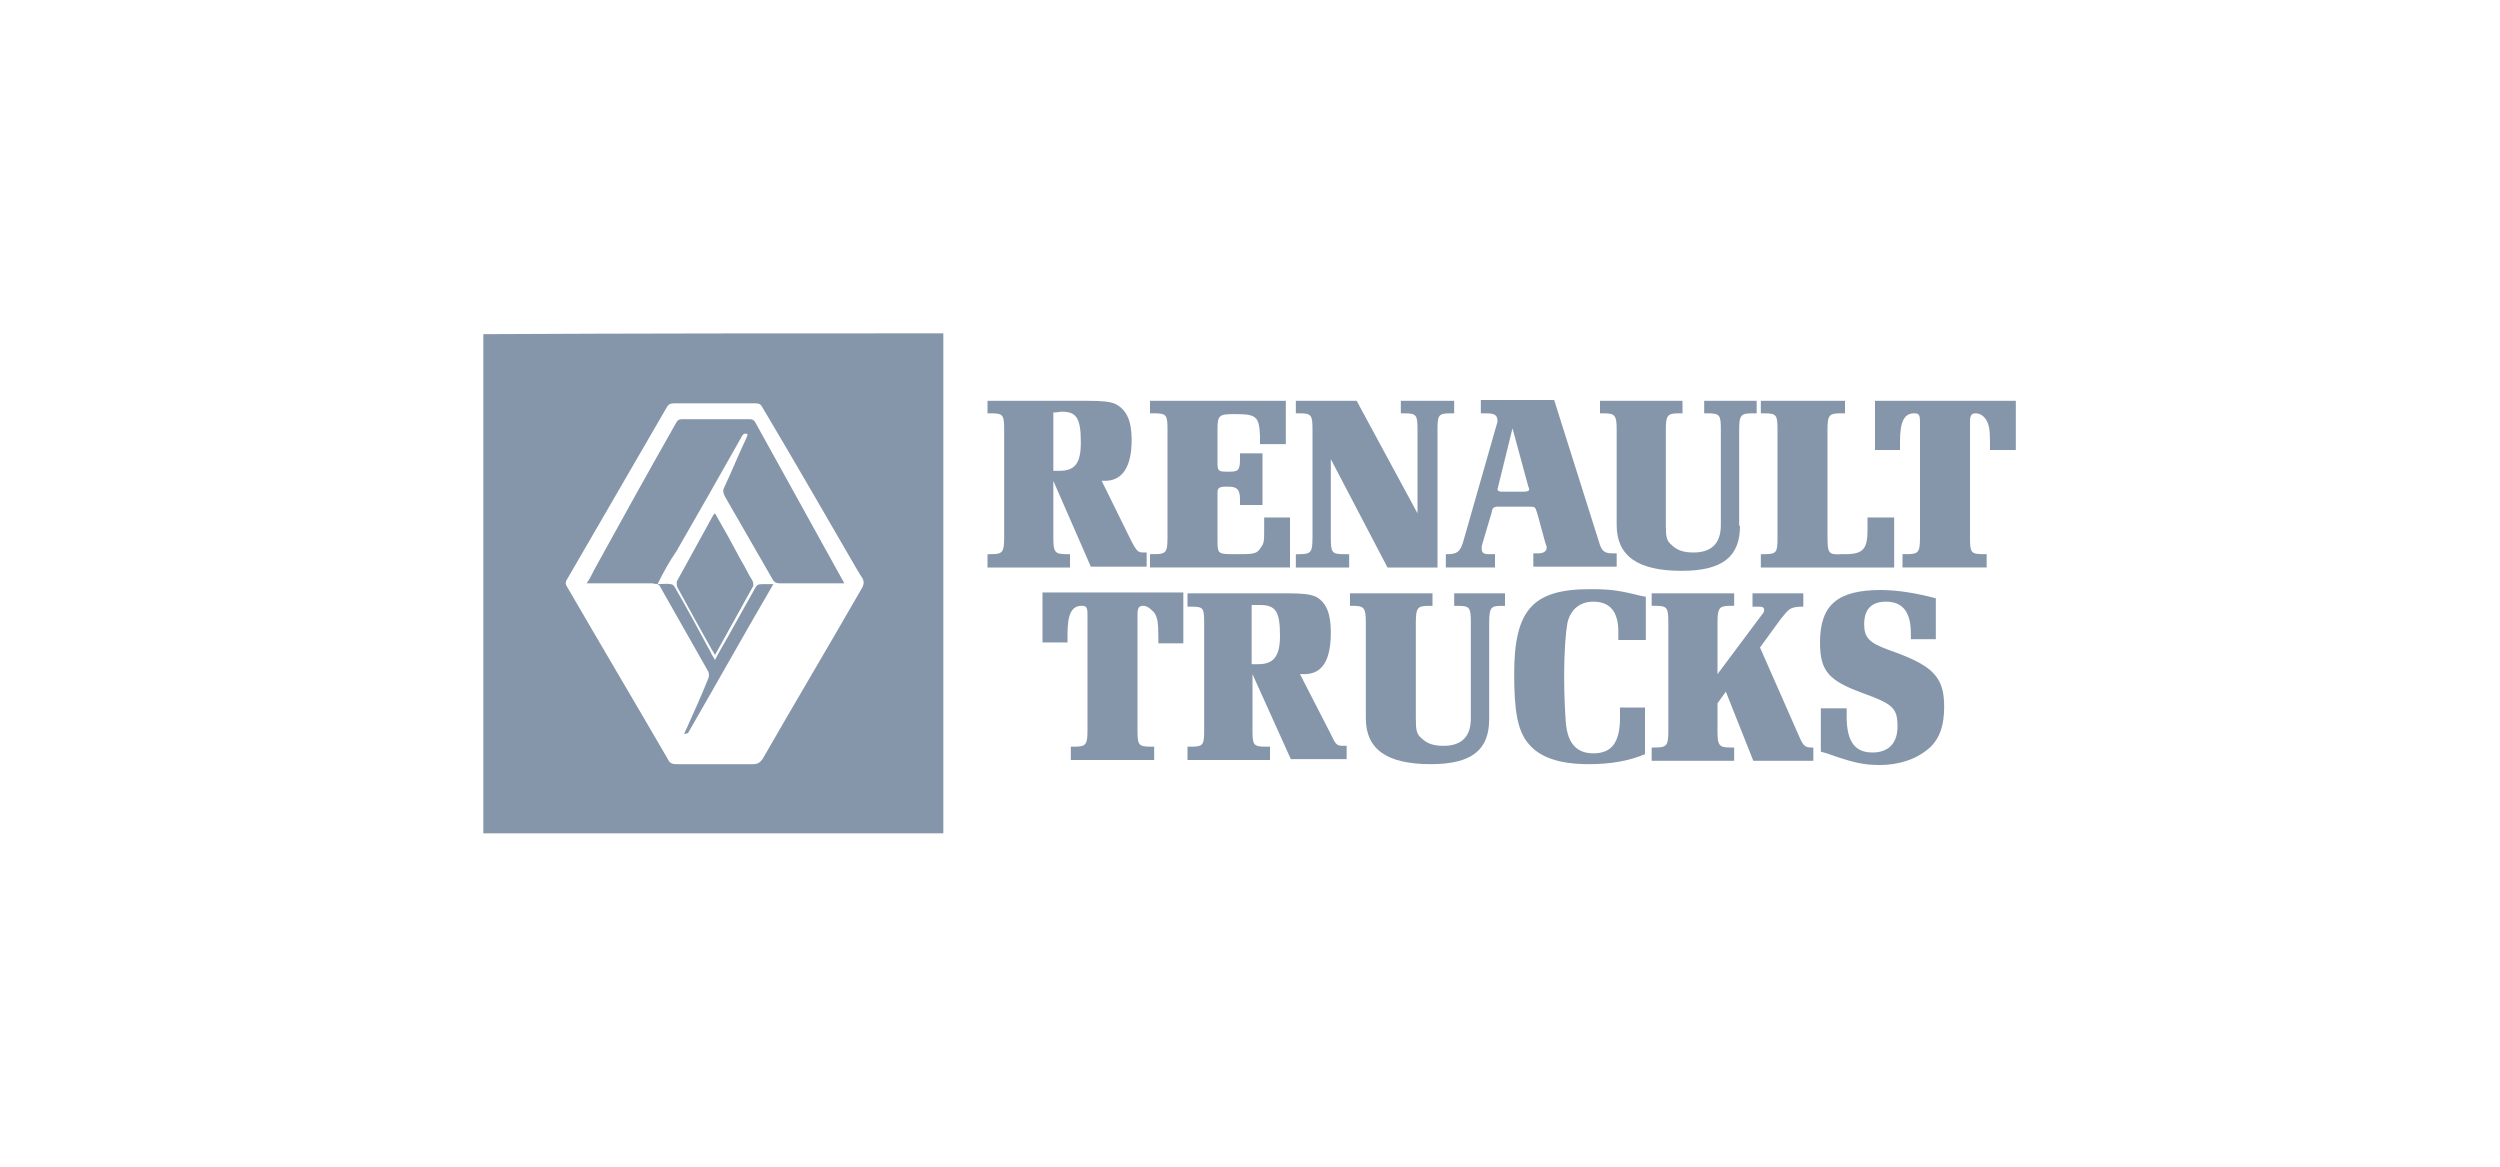
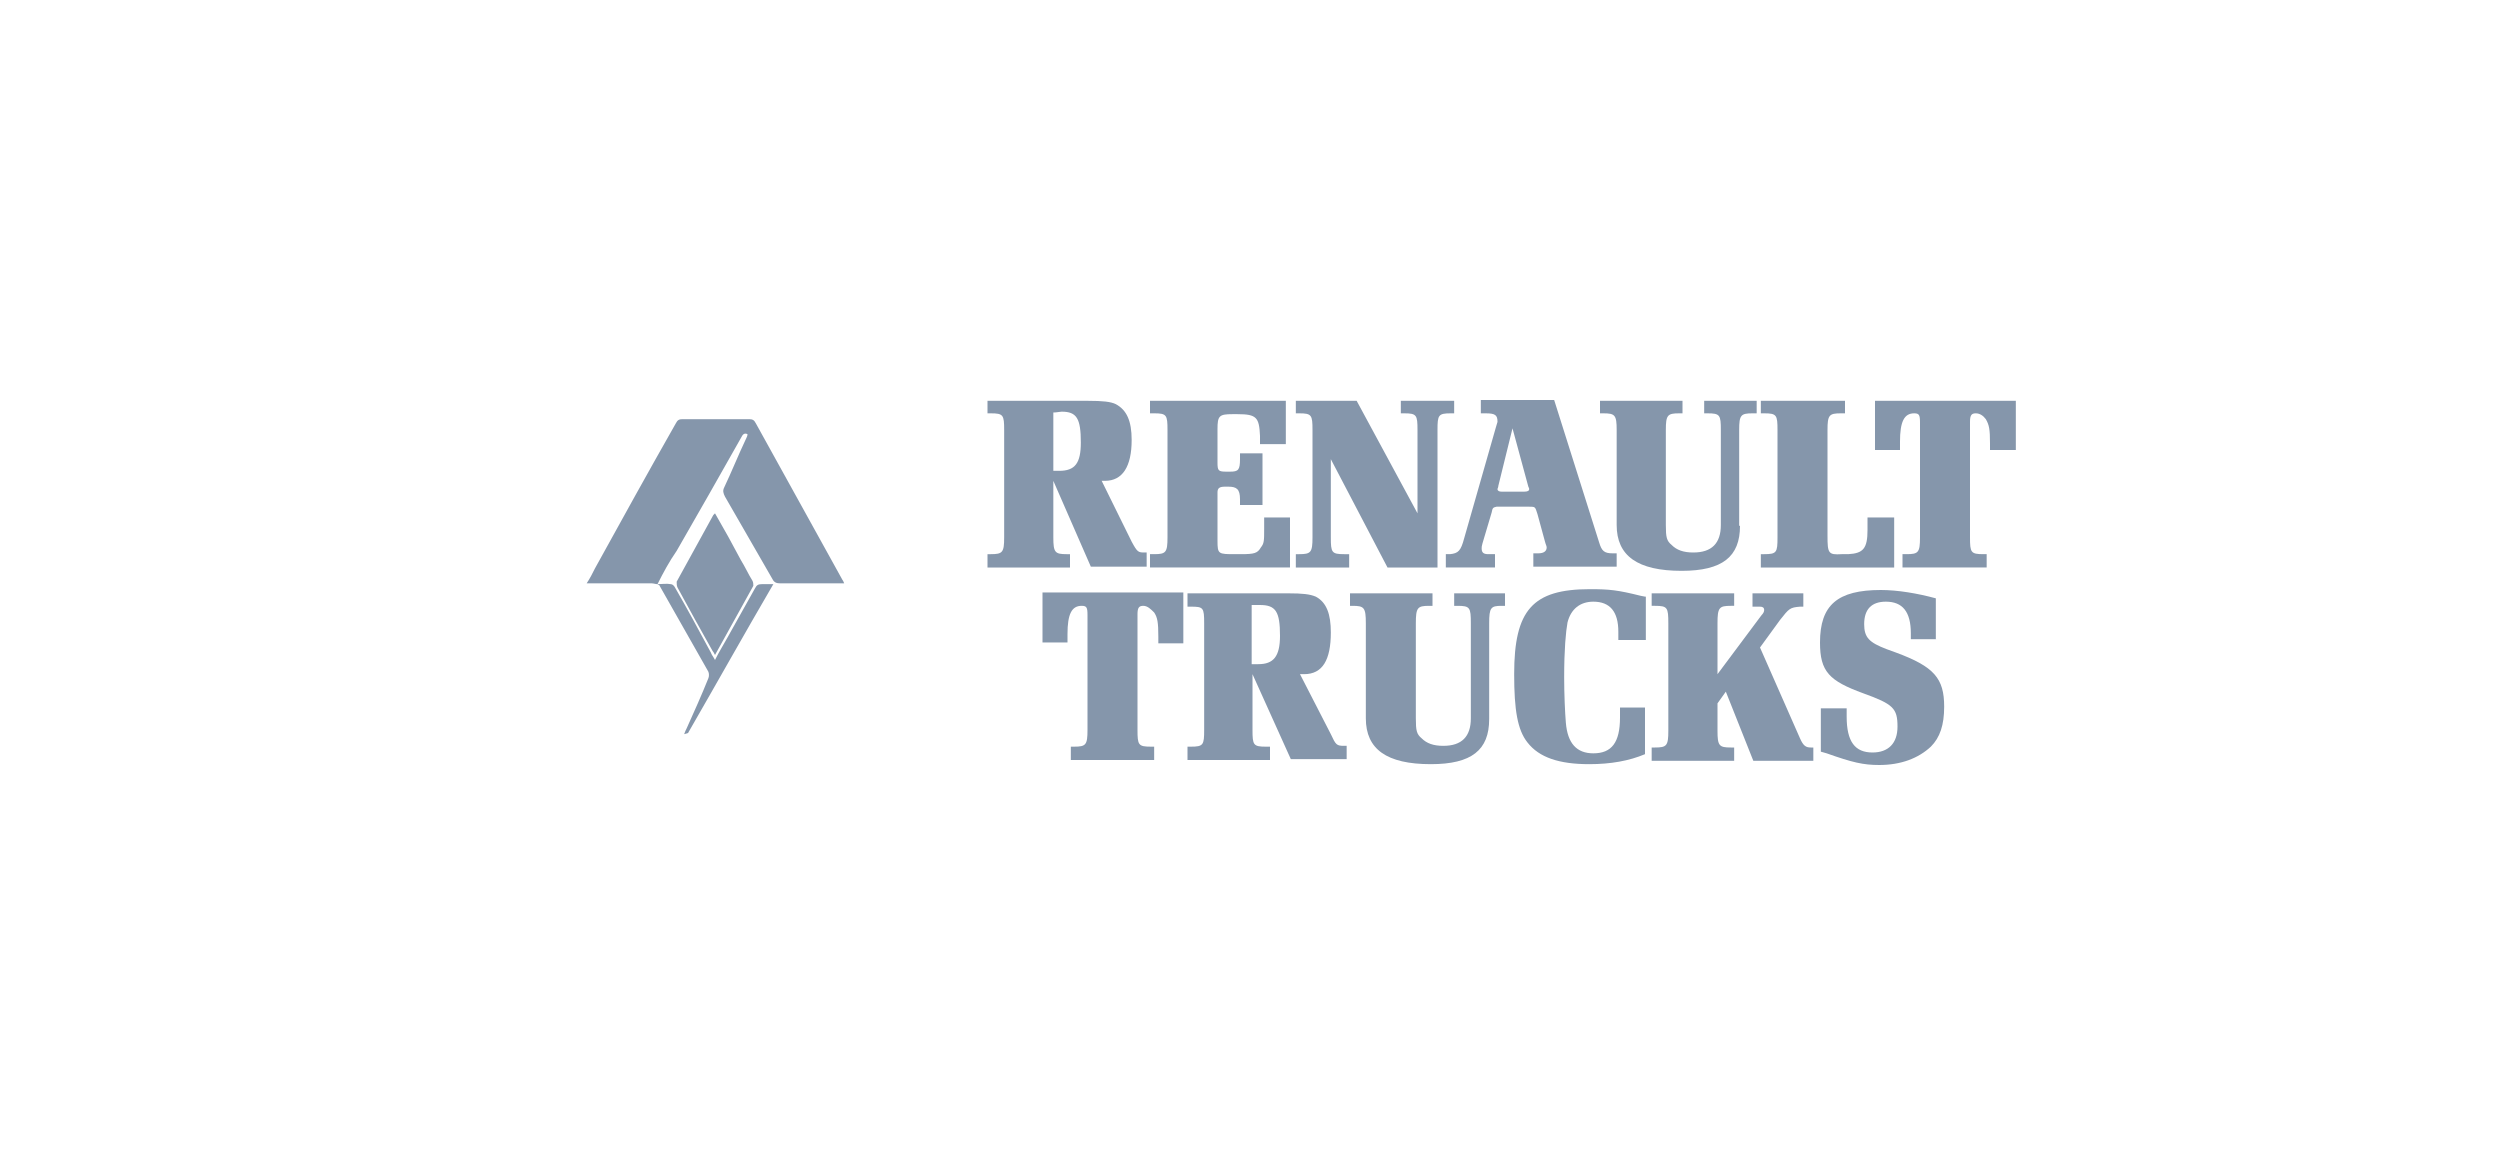
<svg xmlns="http://www.w3.org/2000/svg" enable-background="new 0 0 300 140" version="1.0" viewBox="0 0 300 140" xml:space="preserve">
  <style type="text/css">
	.st0{fill-rule:evenodd;clip-rule:evenodd;fill:#8596AB;}
	.st1{fill:#8596AB;}
</style>
  <path class="st0" d="m126.4 56.5h0.7c1.9 0 2.6-0.9 2.6-3.4 0-2.9-0.5-3.7-2.3-3.7-0.2 0-0.6 0.1-1 0.1v7zm0 1.2v6.8c0 1.8 0.2 2 1.6 2h0.4v1.6h-9.9v-1.6h0.4c1.4 0 1.6-0.2 1.6-2v-12.9c0-1.8-0.1-2-1.6-2h-0.4v-1.5h12.1c1.7 0 2.7 0.1 3.3 0.4 1.3 0.7 1.9 2 1.9 4.3 0 3.2-1.1 4.9-3.2 4.9h-0.4l3.6 7.3c0.7 1.3 0.8 1.3 1.6 1.3h0.2v1.7h-6.7l-4.5-10.3z" />
  <path class="st0" d="m151.5 60.6h-2.7v-0.7c0-1.2-0.4-1.5-1.4-1.5h-0.4c-0.7 0-0.9 0.2-0.9 0.7v5.8c0 1.6 0.1 1.6 2.1 1.6h0.7c1.6 0 2-0.1 2.4-0.8 0.4-0.5 0.4-0.8 0.4-2.3v-1.3h3.1v6h-16.8v-1.6h0.5c1.4 0 1.6-0.2 1.6-2v-12.9c0-1.8-0.1-2-1.6-2h-0.5v-1.5h16.3v5.2h-3.1v-1c-0.1-2.2-0.4-2.6-2.7-2.6h-0.6c-1.6 0-1.8 0.2-1.8 1.8v4c0 1 0.1 1.1 1.1 1.1h0.4c1 0 1.2-0.2 1.2-1.5v-0.7h2.7v6.2z" />
  <path class="st0" d="m166.5 68.1-6.8-13v9.4c0 1.8 0.1 2 1.6 2h0.6v1.6h-6.4v-1.6h0.4c1.4 0 1.6-0.2 1.6-2v-12.9c0-1.8-0.1-2-1.6-2h-0.4v-1.5h7.3l7.3 13.5v-10c0-1.8-0.1-2-1.6-2h-0.4v-1.5h6.4v1.5h-0.4c-1.5 0-1.6 0.2-1.6 2v16.5h-6z" />
  <path class="st0" d="m179.8 58.3c0 0.2-0.1 0.3-0.1 0.4 0 0.2 0.2 0.3 0.5 0.3h2.7c0.4 0 0.6-0.1 0.6-0.3 0-0.1 0-0.1-0.1-0.3l-1.9-7-1.7 6.9zm12.1 6.8c0.3 1 0.6 1.3 1.6 1.3h0.5v1.6h-10v-1.6h0.6c0.7 0 1-0.3 1-0.7 0-0.2-0.1-0.3-0.2-0.7l-0.9-3.3c-0.3-0.9-0.2-0.9-1.1-0.9h-3.8c-0.4 0.1-0.5 0.1-0.6 0.7l-1.1 3.7c-0.1 0.4-0.1 0.4-0.1 0.6 0 0.5 0.2 0.7 0.8 0.7h0.8v1.6h-5.9v-1.6h0.5c1-0.1 1.3-0.4 1.7-1.9l3.8-13.3c0.1-0.4 0.2-0.6 0.2-0.7 0-0.8-0.3-1-1.4-1h-0.6v-1.6h8.8l5.4 17.1z" />
  <path class="st0" d="m208.8 63.1c0 3.7-2.1 5.4-7 5.4-5.3 0-7.8-1.8-7.8-5.5v-11.4c0-1.8-0.2-2-1.6-2h-0.4v-1.5h9.9v1.5h-0.4c-1.4 0-1.6 0.2-1.6 2v11.4c0 1.5 0.1 1.9 0.7 2.4 0.6 0.6 1.4 0.9 2.6 0.9 2.2 0 3.3-1.1 3.3-3.3v-11.4c0-1.8-0.1-2-1.6-2h-0.4v-1.5h6.3v1.5h-0.5c-1.4 0-1.6 0.2-1.6 2v11.5z" />
  <path class="st0" d="m227.3 68.1h-16v-1.6h0.4c1.5 0 1.6-0.2 1.6-2v-12.9c0-1.8-0.1-2-1.6-2h-0.4v-1.5h10.1v1.5h-0.5c-1.4 0-1.6 0.2-1.6 2v12.7c0 2.1 0.1 2.3 1.7 2.2h0.8c1.8-0.1 2.3-0.7 2.3-2.9v-1.5h3.2v6z" />
  <path class="st0" d="m241.9 48.1v5.9h-3.1v-0.8c0-1.7-0.1-2.2-0.5-2.9-0.3-0.4-0.7-0.7-1.2-0.7s-0.7 0.2-0.7 1v13.9c0 1.8 0.1 2 1.6 2h0.4v1.6h-10.1v-1.6h0.5c1.4 0 1.6-0.2 1.6-2v-13.8c0-0.9-0.1-1.1-0.7-1.1-1.2 0-1.7 1-1.7 3.4v1h-3v-5.9h16.9z" />
  <path class="st0" d="m142 71.2v6h-3v-0.8c0-1.7-0.1-2.3-0.5-2.9-0.4-0.4-0.8-0.8-1.3-0.8s-0.7 0.2-0.7 1v13.9c0 1.8 0.1 2 1.6 2h0.4v1.6h-10v-1.6h0.4c1.4 0 1.6-0.2 1.6-2v-13.8c0-0.9-0.1-1.1-0.7-1.1-1.2 0-1.7 1-1.7 3.4v1h-3v-6h16.9z" />
  <path class="st0" d="m178.7 86.3c0 3.7-2.1 5.4-7 5.4-5.3 0-7.8-1.8-7.8-5.5v-11.4c0-1.9-0.2-2.1-1.6-2.1h-0.3v-1.5h9.9v1.5h-0.4c-1.4 0-1.6 0.2-1.6 2.1v11.4c0 1.5 0.1 1.9 0.7 2.4 0.6 0.6 1.4 0.9 2.6 0.9 2.2 0 3.3-1.1 3.3-3.3v-11.4c0-1.9-0.1-2.1-1.6-2.1h-0.4v-1.5h6.1v1.5h-0.4c-1.3 0-1.5 0.2-1.5 2.1v11.5z" />
  <path class="st0" d="m197.4 76.8h-3.2v-1c0-2.4-1-3.6-3-3.6-1.6 0-2.7 0.9-3.1 2.5-0.2 1.1-0.4 3.2-0.4 6.6 0 2 0.1 4.2 0.2 5.4 0.2 2.5 1.3 3.7 3.3 3.7 2.2 0 3.2-1.3 3.2-4.3v-1.2h3v5.6c-1.9 0.8-4.1 1.2-6.7 1.2-3.6 0-6-0.8-7.4-2.6-1.2-1.5-1.6-3.9-1.6-8.2 0-7.7 2.2-10.2 9.1-10.2 2.3 0 3.3 0.1 6.1 0.8 0.1 0 0.4 0.1 0.6 0.1v5.2z" />
  <path class="st0" d="m216 88.6c0.4 0.9 0.7 1.1 1.3 1.1h0.3v1.6h-7.2l-3.3-8.3-1 1.4v3.3c0 1.8 0.2 2 1.6 2h0.4v1.6h-9.9v-1.6h0.4c1.4 0 1.6-0.2 1.6-2v-12.9c0-1.9-0.1-2.1-1.6-2.1h-0.4v-1.5h9.9v1.5h-0.4c-1.4 0-1.6 0.2-1.6 2.1v6.1l5-6.7 0.3-0.4c0.2-0.2 0.3-0.4 0.3-0.6 0-0.3-0.2-0.4-0.5-0.4h-0.9v-1.6h6.1v1.6h-0.4c-1.2 0.1-1.3 0.2-2.4 1.6l-2.4 3.3 4.8 10.9z" />
  <path class="st0" d="m232.4 76.7h-3.1v-0.7c0-2.6-1-3.8-3-3.8-1.7 0-2.6 0.9-2.6 2.7 0 1.6 0.6 2.2 2.7 3l1.1 0.4c4.6 1.7 5.8 3.1 5.8 6.5 0 2.2-0.5 3.7-1.6 4.8-1.5 1.4-3.6 2.2-6.2 2.2-1.9 0-3.2-0.3-6.3-1.4l-0.7-0.2v-5.2h3.1v1c0 3 1 4.3 3.1 4.3 1.9 0 3-1.1 3-3.1 0-2.2-0.5-2.7-4.1-4-4.1-1.5-5.2-2.6-5.2-6.1 0-4.5 2.1-6.3 7.3-6.3 2 0 4.4 0.4 6.6 1v4.9z" />
  <path class="st0" d="m150.3 79.7h0.7c1.8 0 2.6-0.9 2.6-3.4 0-2.9-0.5-3.7-2.4-3.7h-1v7.1zm0 1.2v6.7c0 1.8 0.1 2 1.6 2h0.5v1.6h-9.9v-1.6h0.4c1.5 0 1.6-0.2 1.6-2v-12.8c0-1.9-0.1-2-1.6-2h-0.4v-1.6h12.1c1.7 0 2.6 0.1 3.3 0.4 1.3 0.7 1.8 2.1 1.8 4.3 0 3.3-1 5-3.2 5h-0.5l3.7 7.2c0.6 1.3 0.7 1.4 1.6 1.4h0.3v1.6h-6.7l-4.6-10.2z" />
-   <path class="st1" d="m113.2 40v4.9 54.3 0.8h-55.2v-0.7-58.5-0.7c18.5-0.1 36.9-0.1 55.2-0.1zm-27.5 8.4h-4.8c-0.4 0-0.7 0.1-0.9 0.5l-12 20.7c-0.2 0.4-0.1 0.6 0.1 0.9 4 6.9 8.1 13.8 12.1 20.7 0.2 0.4 0.5 0.5 1 0.5h9.2c0.5 0 0.8-0.2 1.1-0.6 3.9-6.8 7.9-13.5 11.8-20.3 0.4-0.6 0.5-1.1 0-1.7-0.2-0.3-0.4-0.7-0.6-1-3.7-6.4-7.4-12.8-11.2-19.2-0.2-0.4-0.4-0.5-0.9-0.5h-4.9z" />
  <path class="st1" d="m78.9 70.1c-0.2 0-0.5-0.1-0.7-0.1h-7.2-0.6c0.4-0.6 0.7-1.2 1-1.8 3.2-5.8 6.4-11.6 9.7-17.4 0.2-0.4 0.4-0.5 0.8-0.5h8c0.4 0 0.6 0.1 0.8 0.5 3.5 6.3 6.9 12.5 10.4 18.8 0.1 0.1 0.1 0.2 0.2 0.4h-0.6-7.1c-0.4 0-0.7-0.1-0.9-0.5-1.9-3.3-3.8-6.6-5.7-9.9-0.2-0.4-0.3-0.7-0.1-1.1 0.9-1.9 1.7-3.9 2.6-5.8 0.1-0.2 0.2-0.4 0.2-0.6-0.4-0.2-0.6 0.1-0.7 0.3-2.6 4.6-5.2 9.2-7.8 13.7-0.9 1.3-1.6 2.6-2.3 4z" />
  <path class="st1" d="m85.8 61.6c1.1 1.9 2.1 3.7 3.1 5.6 0.5 0.8 0.9 1.7 1.4 2.5 0.1 0.2 0.1 0.4 0.1 0.6-1.5 2.7-3 5.4-4.6 8.3-0.1-0.2-0.2-0.4-0.3-0.5-1.4-2.5-2.8-5-4.2-7.6-0.1-0.2-0.1-0.5-0.1-0.7 1.5-2.7 2.9-5.3 4.4-8l0.2-0.2z" />
  <path class="st1" d="m78.9 70.1c0.5 0 1.1-0.1 1.6 0 0.2 0 0.4 0.2 0.5 0.4 1.5 2.6 2.9 5.2 4.3 7.8 0.1 0.3 0.3 0.5 0.5 0.9 0.5-1 1-1.8 1.5-2.7 1.1-2 2.2-3.9 3.3-5.9 0.2-0.4 0.4-0.5 0.8-0.5h1.4c-3.5 6-6.8 11.9-10.2 17.8 0 0.1-0.2 0.1-0.5 0.2 0.1-0.3 0.2-0.5 0.3-0.7 0.9-2 1.8-4 2.6-6 0.1-0.2 0.1-0.6 0-0.8-2-3.5-3.9-6.9-5.9-10.4-0.1 0-0.2-0.1-0.2-0.1z" />
</svg>